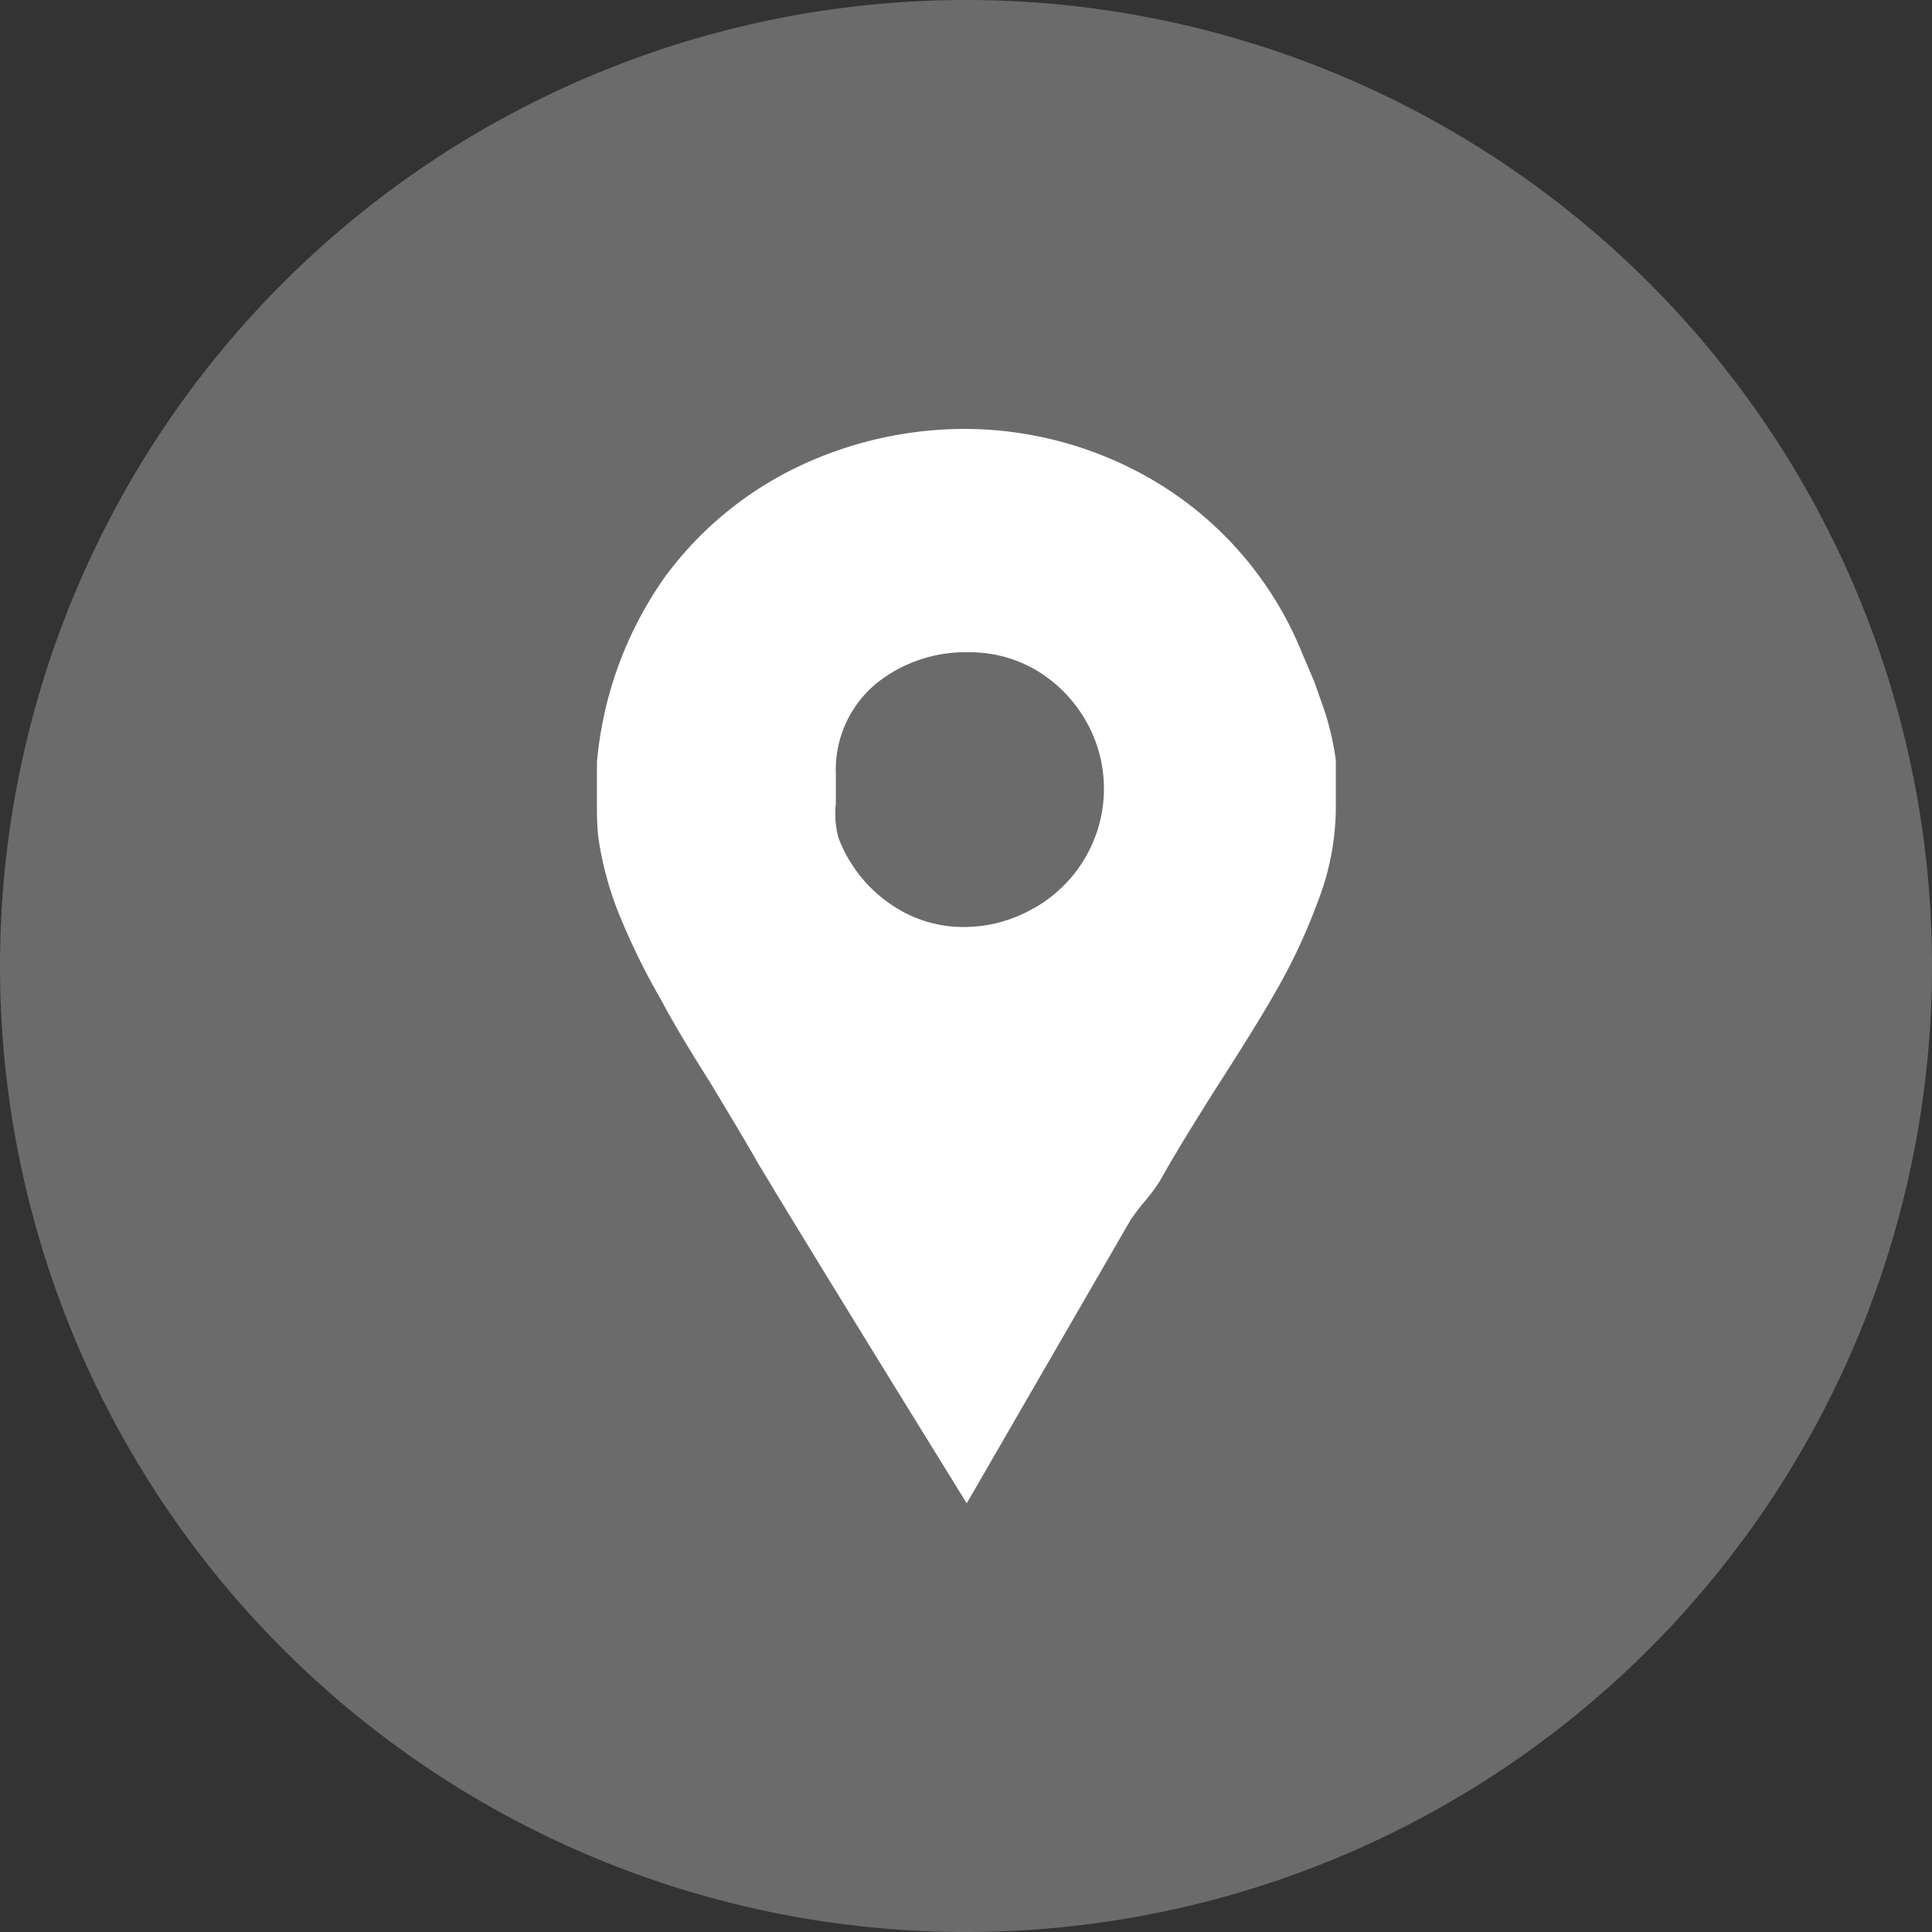
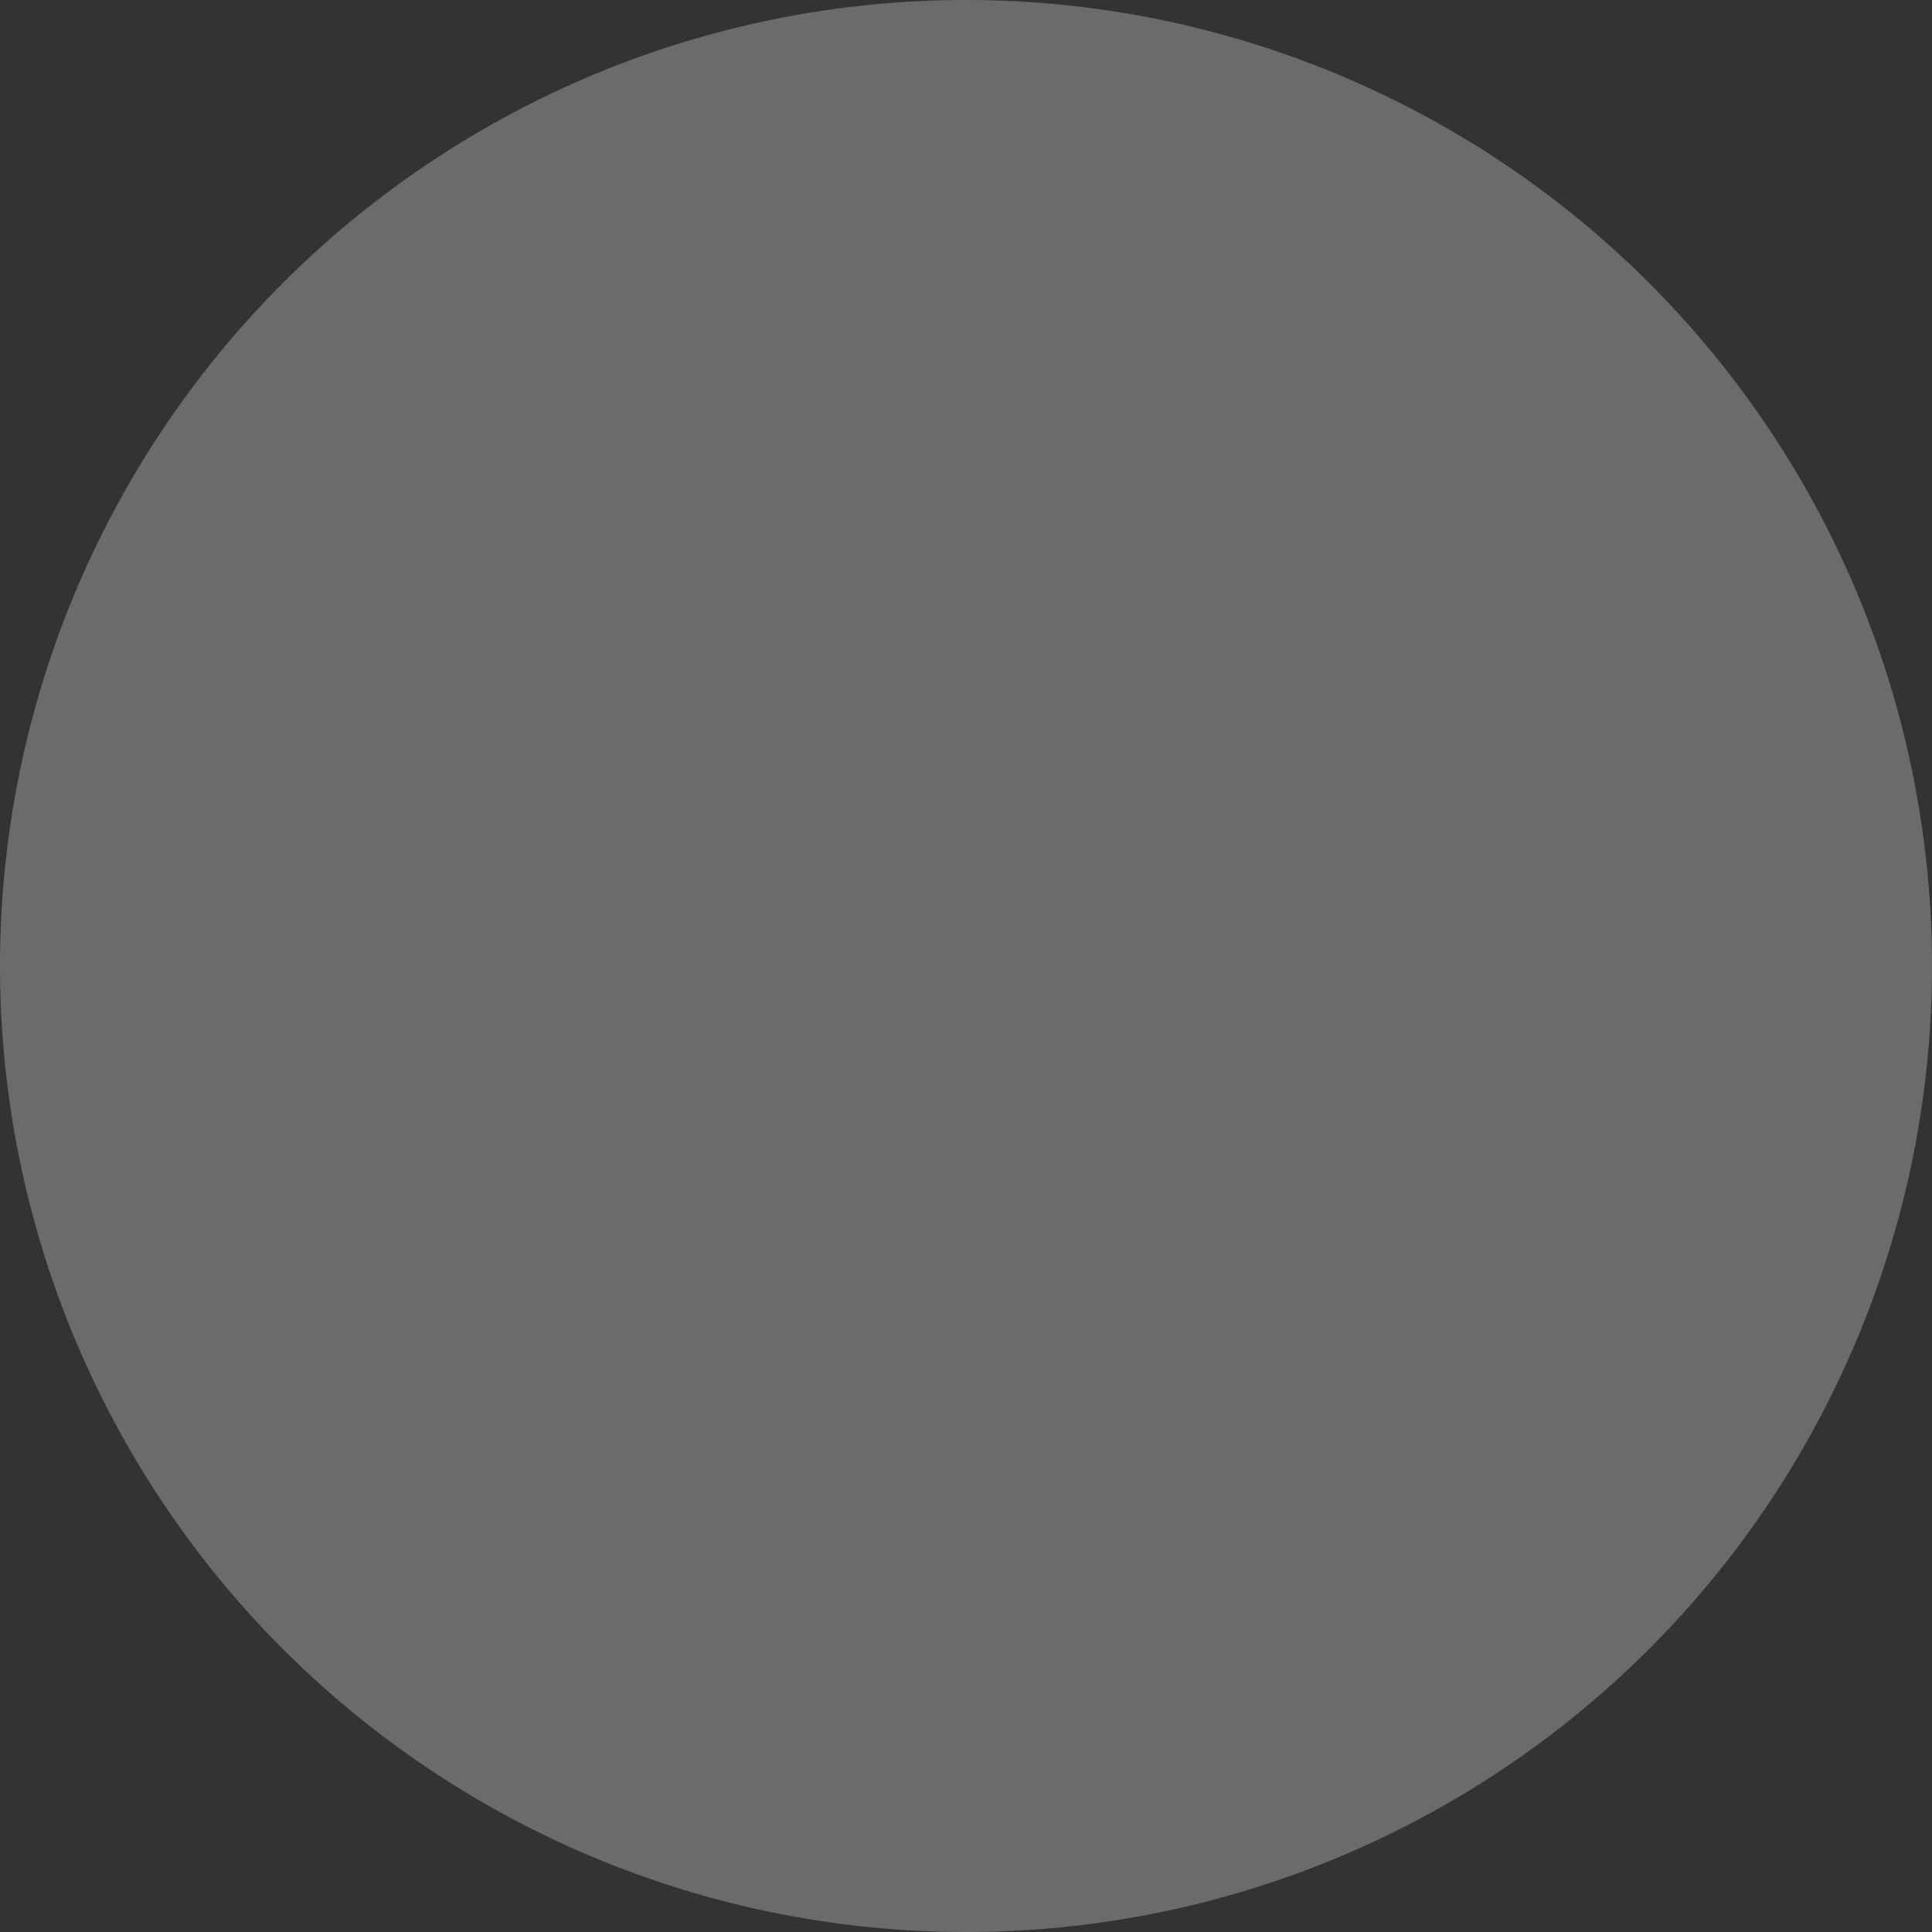
<svg xmlns="http://www.w3.org/2000/svg" width="31.696" height="31.696" viewBox="0 0 31.696 31.696">
  <rect x="0" y="0" width="31.696" height="31.696" fill="#333333" stroke="none" />
  <defs>
    <style>
      .cls-1 {
        fill: #6b6b6b;
      }

      .cls-2 {
        fill: #fff;
      }
    </style>
  </defs>
  <g id="Social_location" transform="translate(0 0)">
    <path id="Trazado_7" data-name="Trazado 7" class="cls-1" d="M952.941,508.279h0a15.848,15.848,0,0,1-15.848-15.848h0a15.848,15.848,0,0,1,15.848-15.848h0a15.848,15.848,0,0,1,15.848,15.848h0A15.849,15.849,0,0,1,952.941,508.279Z" transform="translate(-937.093 -476.583)" />
    <g id="Grupo_4" data-name="Grupo 4" transform="translate(9.78 7.033)">
-       <path id="Trazado_249" data-name="Trazado 249" class="cls-2" d="M968.668,496v.825a4.309,4.309,0,0,1-.3,1.509,9.548,9.548,0,0,1-.724,1.529q-.262.463-.946,1.529-.624.986-.926,1.529a3.154,3.154,0,0,1-.242.322,3.221,3.221,0,0,0-.241.322l-2.676,4.628q-2.536-4.1-3.421-5.574-.181-.322-.8-1.349-.524-.825-.8-1.348a11.215,11.215,0,0,1-.664-1.348,5.455,5.455,0,0,1-.362-1.329q-.02-.221-.02-.463v-.744a6.206,6.206,0,0,1,1.127-3.059,5.847,5.847,0,0,1,2.214-1.812,6.374,6.374,0,0,1,2.636-.6,6.129,6.129,0,0,1,3.119.825,5.811,5.811,0,0,1,2.475,2.858q.362.845.141.343a2.8,2.8,0,0,1,.141.362A4.66,4.66,0,0,1,968.668,496Zm-4.961,2.435a2.27,2.27,0,0,0,.845-.825,2.241,2.241,0,0,0,.01-2.264,2.281,2.281,0,0,0-.8-.815,2.15,2.15,0,0,0-1.127-.3,2.329,2.329,0,0,0-1.469.483,1.833,1.833,0,0,0-.7,1.509v.483a1.573,1.573,0,0,0,.04.563,2.314,2.314,0,0,0,.906,1.127,2.083,2.083,0,0,0,1.167.342A2.267,2.267,0,0,0,963.707,498.432Z" transform="translate(-956.533 -490.563)" />
-     </g>
+       </g>
  </g>
</svg>